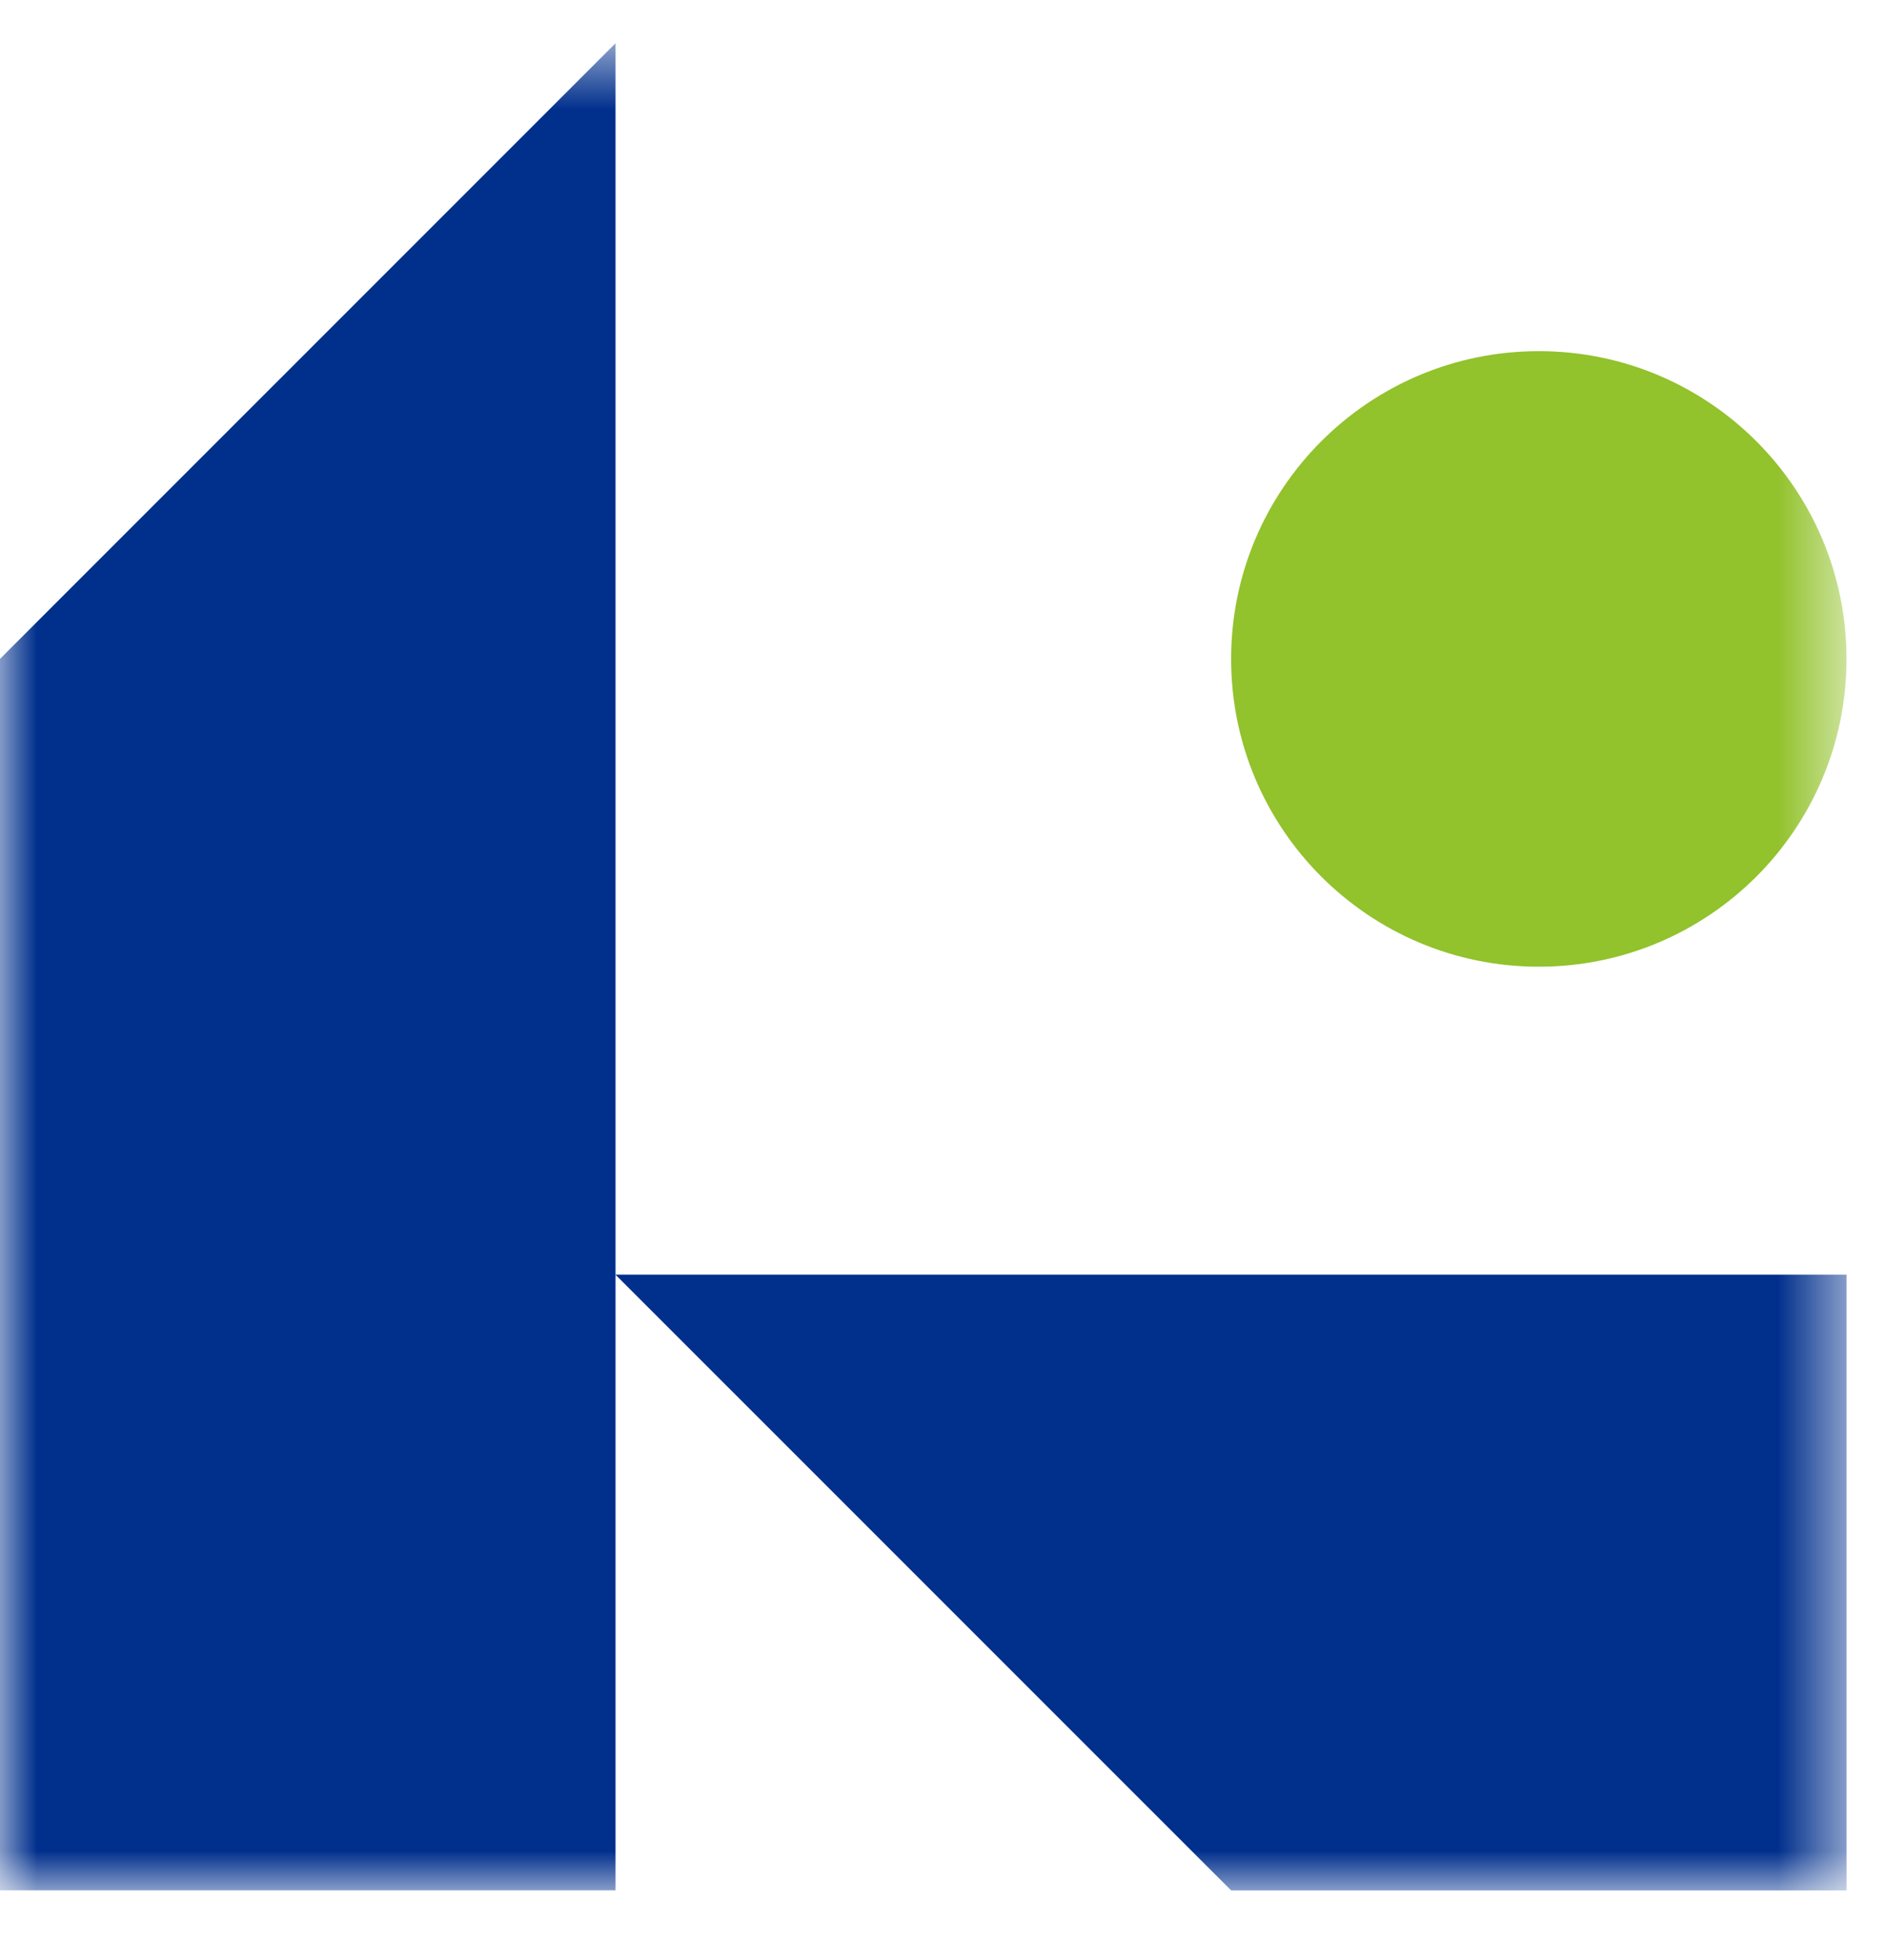
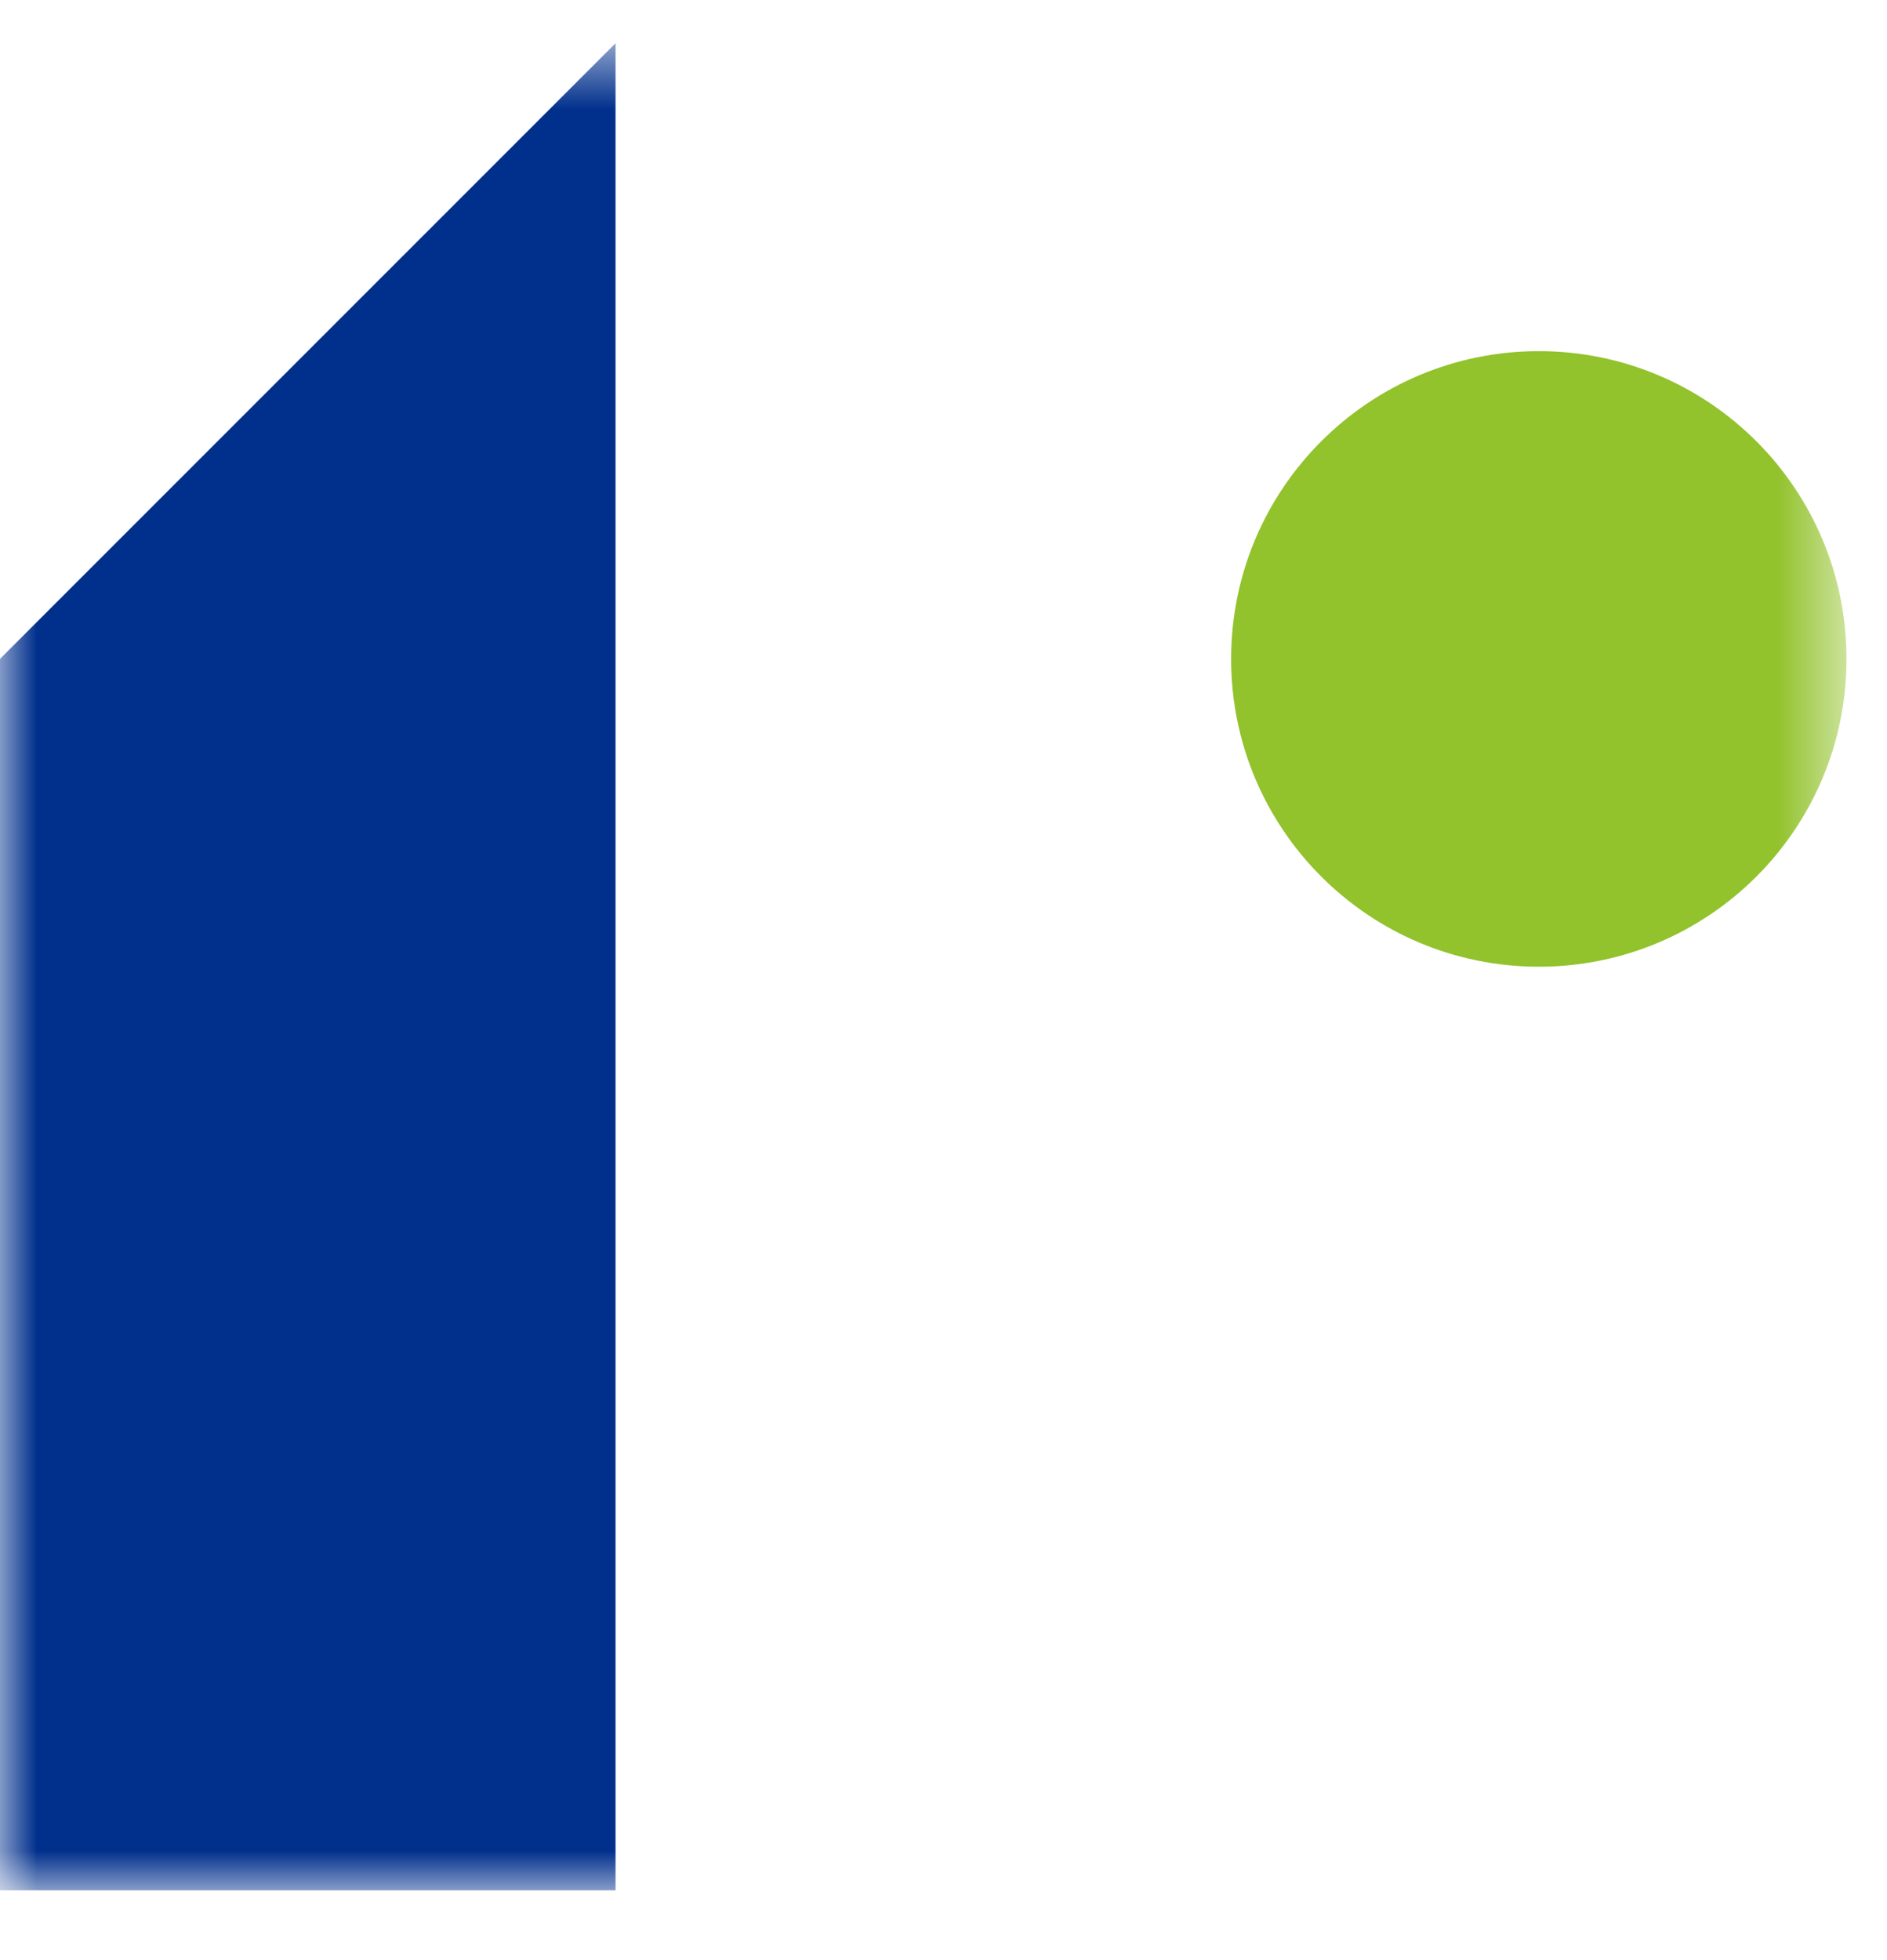
<svg xmlns="http://www.w3.org/2000/svg" width="26" height="27" viewBox="0 0 26 27" fill="none">
  <mask id="mask0_3462_7538" style="mask-type:luminance" maskUnits="userSpaceOnUse" x="0" y="0" width="26" height="27">
    <path d="M25.444 0.596H0V26.039H25.444V0.596Z" fill="white" />
  </mask>
  <g mask="url(#mask0_3462_7538)">
    <path d="M8.481 0.596V26.039H0V9.076L8.481 0.596Z" fill="#002F8C" />
-     <path d="M25.443 17.558V26.04H16.963L8.48 17.558H25.443Z" fill="#002F8C" />
    <path d="M21.203 13.316C23.544 13.316 25.442 11.418 25.442 9.077C25.442 6.735 23.544 4.837 21.203 4.837C18.861 4.837 16.963 6.735 16.963 9.077C16.963 11.418 18.861 13.316 21.203 13.316Z" fill="#92C22C" />
  </g>
</svg>